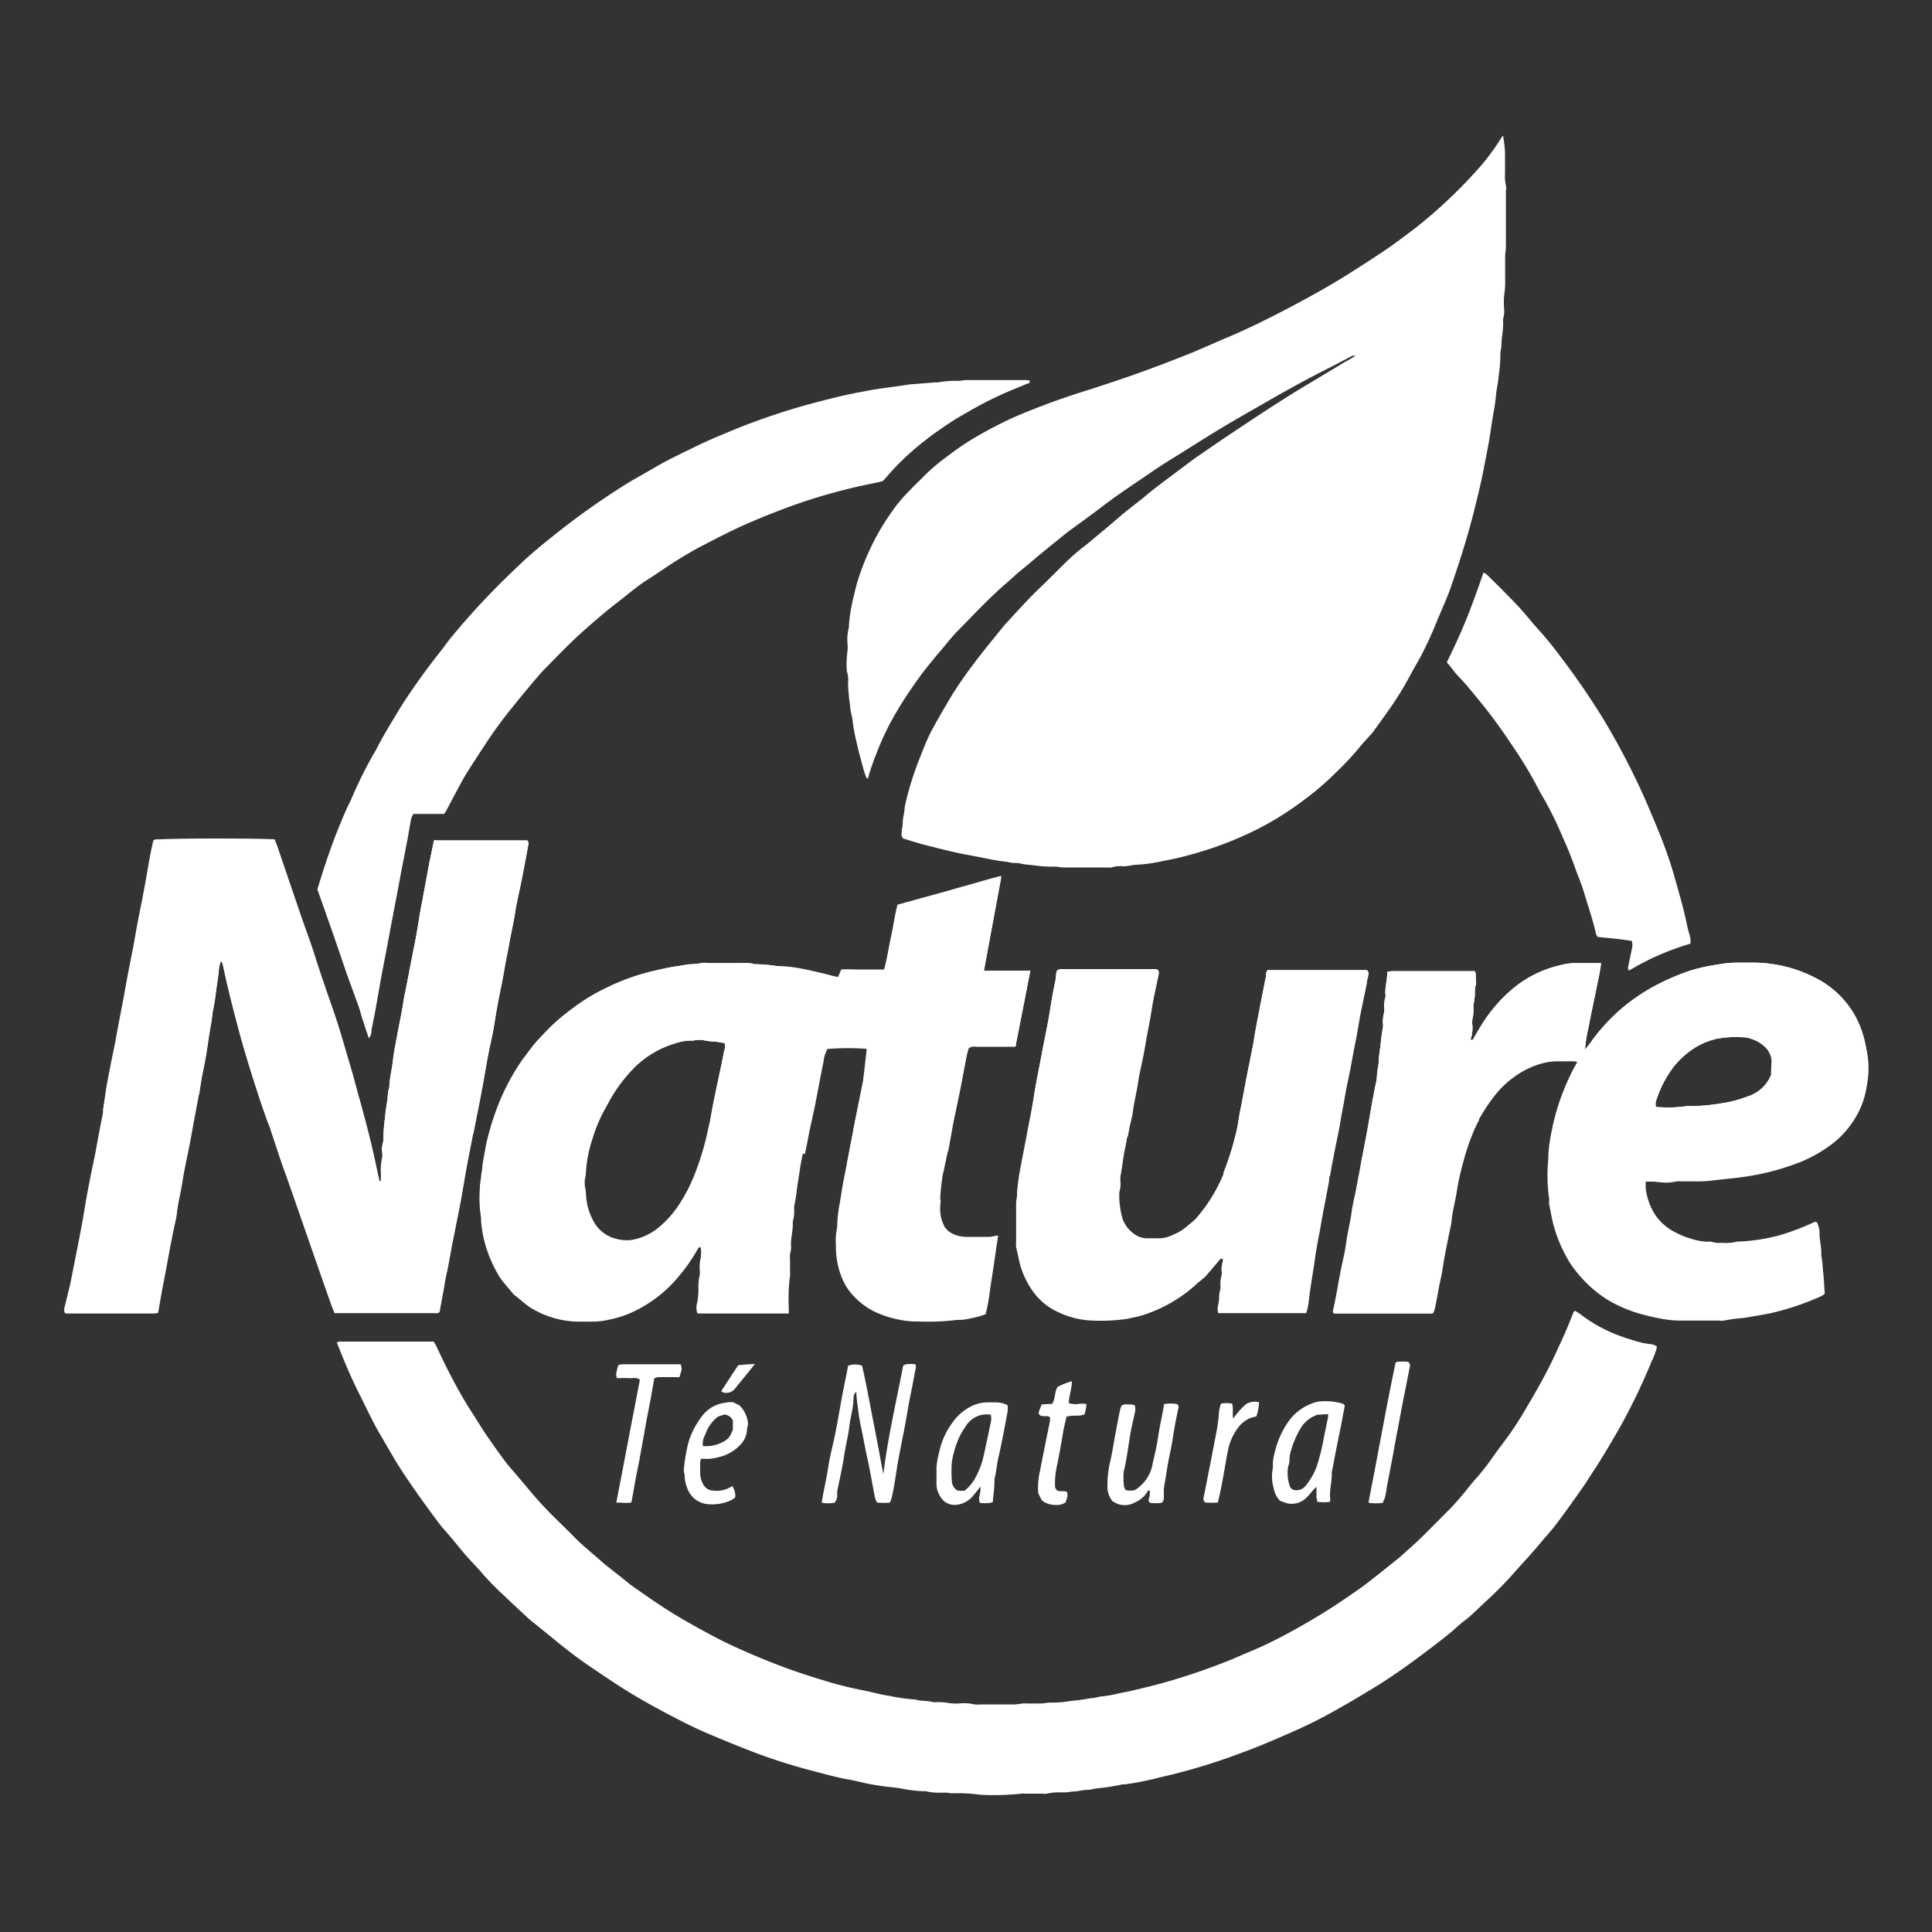
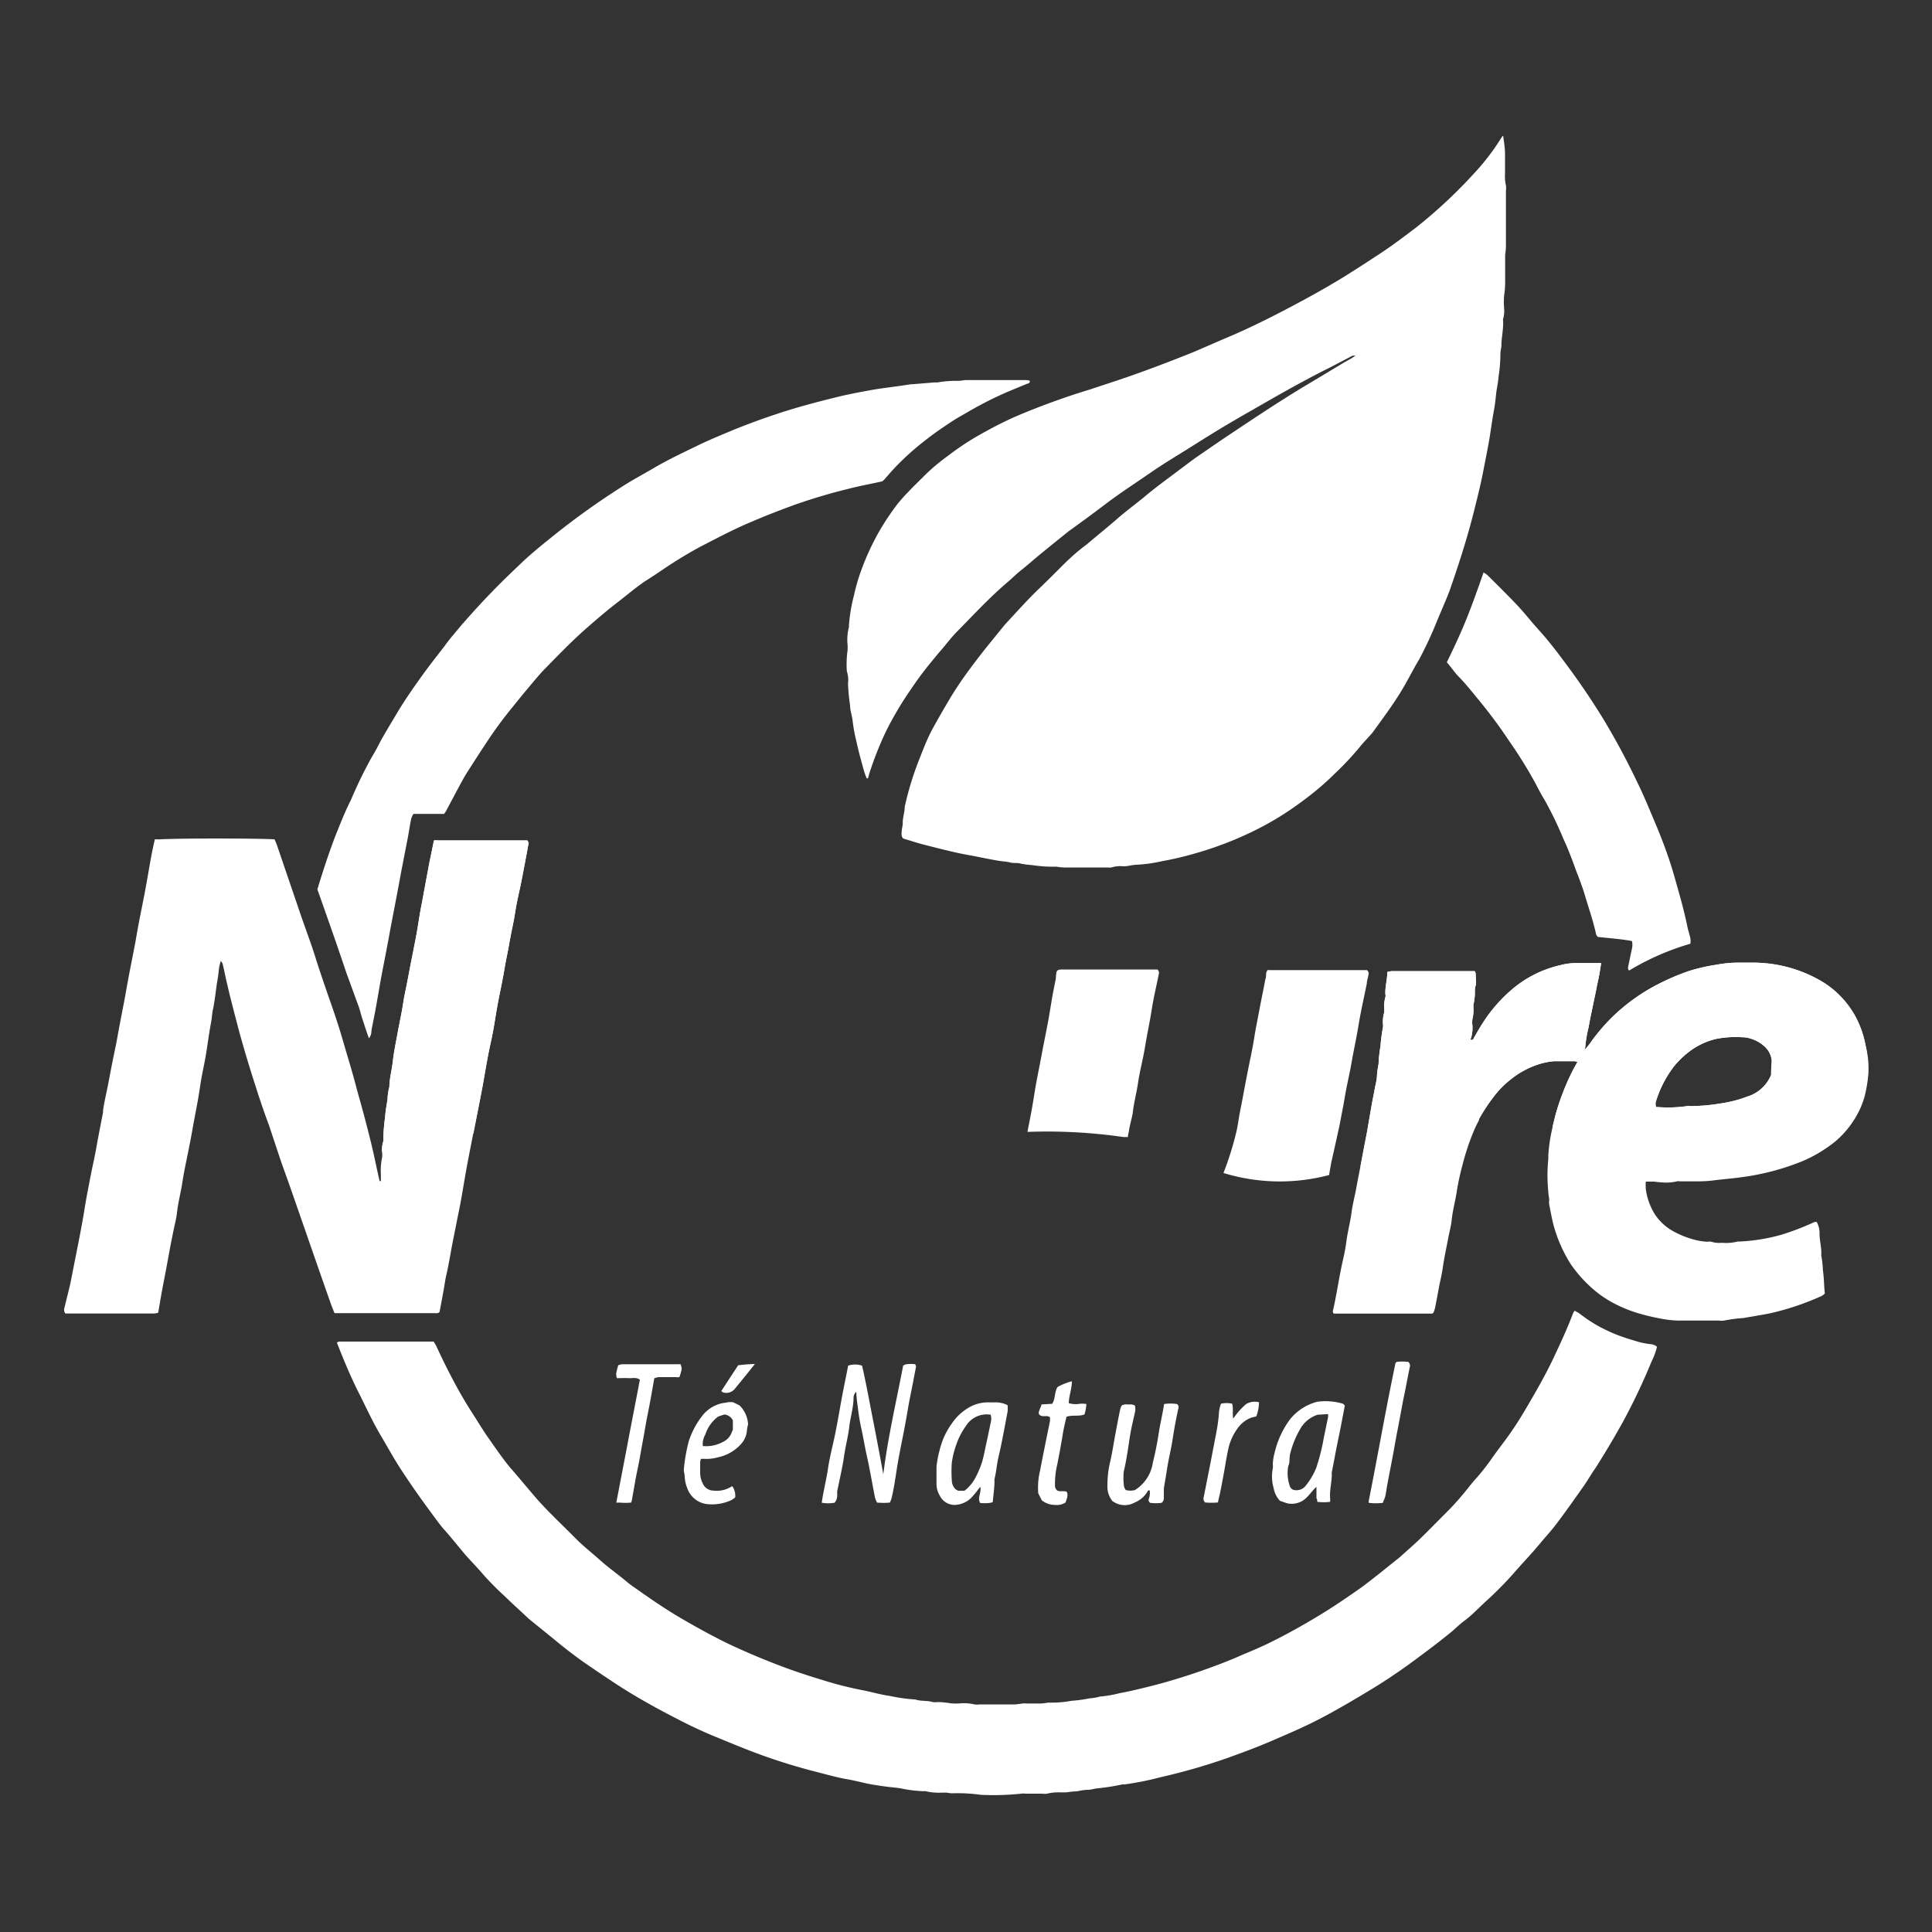
<svg xmlns="http://www.w3.org/2000/svg" id="Capa_1" data-name="Capa 1" viewBox="0 0 150 150">
  <rect x="0" y="0" width="150" height="150" fill="#333333" stroke="none" />
  <defs>
    <style>.cls-1{fill:#fff;}</style>
  </defs>
  <title>LOGO CLIENTES - NORMAL</title>
  <path class="cls-1" d="M76,33.79a21.3,21.3,0,0,0-2.4,1.6,15.49,15.49,0,0,0-1.81,1.52c-.43.44-.88.86-1.29,1.3a12.4,12.4,0,0,0-.88,1,20.51,20.51,0,0,0-1.28,1.91,19.59,19.59,0,0,0-1.47,3.15,14.51,14.51,0,0,0-.56,1.92,12.87,12.87,0,0,0-.4,2.38.37.37,0,0,1,0,.11A3.92,3.92,0,0,0,65.8,50a3.08,3.08,0,0,1,0,.53,7.69,7.69,0,0,0-.05,1.59,2.16,2.16,0,0,1,.09.94A14.92,14.92,0,0,0,66,54.77c0,.41.16.81.2,1.21a12.5,12.5,0,0,0,.3,1.62c.16.75.37,1.49.57,2.22a6.32,6.32,0,0,0,.22.61l.1,0c.06-.23.12-.45.2-.67.26-.79.56-1.55.89-2.31a20.77,20.77,0,0,1,1.11-2.15c.44-.77.93-1.5,1.44-2.23s.91-1.24,1.4-1.83c.23-.29.47-.57.72-.86.39-.46.76-.95,1.19-1.38,1.26-1.28,2.48-2.6,3.85-3.77.39-.33.75-.7,1.14-1s1-.85,1.5-1.25l.68-.56c.49-.39,1-.81,1.47-1.18,1-.72,1.94-1.41,2.9-2.14s2.25-1.58,3.39-2.36c.9-.63,1.85-1.2,2.78-1.78,1.1-.69,2.2-1.39,3.32-2.05s2.22-1.28,3.33-1.92c1.4-.8,2.82-1.58,4.26-2.31l.42-.21,1.62-.85a.68.68,0,0,1,.23,0l-.3.2-.57.32-2.63,1.58c-1,.59-1.92,1.17-2.87,1.78-1.15.74-2.3,1.51-3.44,2.27-.87.58-1.73,1.18-2.59,1.77-.37.26-.72.54-1.09.81-1,.76-2.06,1.51-3,2.32-.68.54-1.37,1.06-2,1.61s-1.6,1.34-2.38,2C83.6,42.84,83,43.4,82.4,44s-1.23,1.23-1.86,1.83c-.86.84-1.66,1.74-2.48,2.62l-.08.09-1.45,1.79c-.46.58-.92,1.18-1.36,1.78s-1,1.42-1.44,2.16-.87,1.49-1.29,2.25-.7,1.5-1,2.26a24.05,24.05,0,0,0-1.2,3.87c0,.44-.17.85-.15,1.29a3.65,3.65,0,0,1-.07.46c0,.23-.1.47.1.7.56.17,1.14.36,1.73.51,1.08.27,2.16.56,3.26.76.79.14,1.58.32,2.37.45.31.06.63.06.93.14s.59,0,.87.1a8.81,8.81,0,0,0,.88.11,10.72,10.72,0,0,0,1.7.12,1.16,1.16,0,0,1,.18,0,4.6,4.6,0,0,0,.52.06H86a.93.93,0,0,0,.29,0,2.32,2.32,0,0,1,.94-.09c.34,0,.66-.11,1-.12a11.52,11.52,0,0,0,2-.28,25,25,0,0,0,2.69-.64,27.1,27.1,0,0,0,4.29-1.64,23.22,23.22,0,0,0,3.88-2.36A22.17,22.17,0,0,0,103.7,60a23.3,23.3,0,0,0,1.87-2c.31-.39.66-.73,1-1.13.72-1,1.42-1.93,2.06-2.95s1-1.8,1.55-2.72a29,29,0,0,0,1.37-2.94c.33-.8.69-1.59,1-2.41.7-2,1.34-4,1.85-6,.27-1.09.55-2.17.76-3.27s.38-1.88.53-2.84c.1-.67.2-1.35.32-2,.07-.39.11-.78.15-1.17s.16-.89.19-1.34a12,12,0,0,0,.14-1.58,1.13,1.13,0,0,1,0-.18c0-.21.07-.43.08-.64,0-.65.17-1.29.13-1.94a.23.23,0,0,1,0-.12,2.29,2.29,0,0,0,.08-.82,5.65,5.65,0,0,1,0-1,7.26,7.26,0,0,0,.08-1.23c0-.51,0-1,0-1.54,0-.14,0-.28,0-.41a5.9,5.9,0,0,0,.06-.59c0-1.46,0-2.92,0-4.38a1.38,1.38,0,0,0,0-.41,3,3,0,0,1-.07-.89c0-.51,0-1,0-1.54s-.09-.93-.14-1.4l0,0s-.08,0-.09.06c-.27.4-.51.8-.8,1.18a17.15,17.15,0,0,1-1.27,1.55A38.68,38.68,0,0,1,110,17.62c-.91.69-1.81,1.38-2.75,2s-2,1.31-3,1.93c-1.41.86-2.86,1.66-4.33,2.43S97,25.47,95.48,26.12c-1,.42-2,.87-2.93,1.26-1.37.55-2.75,1.08-4.14,1.58s-2.53.86-3.79,1.28a57,57,0,0,0-5.82,2.12C77.84,32.79,76.92,33.27,76,33.79Z" />
  <path class="cls-1" d="M127.24,104.19c-.57-.17-1.13-.33-1.68-.55a11.51,11.51,0,0,1-2.92-1.65c-.11-.08-.24-.14-.38-.23a1.23,1.23,0,0,0-.13.2c-.41,1.11-.91,2.18-1.41,3.25-.68,1.47-1.49,2.87-2.31,4.26q-.52.89-1.11,1.74c-.47.68-1,1.34-1.46,2a17,17,0,0,1-1.16,1.49c-.24.26-.47.54-.69.82-.44.55-.9,1.09-1.39,1.6l-1.17,1.18c-.42.42-.83.84-1.26,1.25s-.9.82-1.36,1.23l-.13.12-1.61,1.29c-.59.46-1.17.93-1.79,1.35-.92.64-1.85,1.27-2.81,1.85-1.23.75-2.48,1.45-3.77,2.09-.74.37-1.5.69-2.25,1-1.06.48-2.15.88-3.25,1.27-1.28.44-2.57.84-3.89,1.17-.78.19-1.56.39-2.35.53a9.26,9.26,0,0,1-1.56.27,3.71,3.71,0,0,1-.81.14,11,11,0,0,1-1.4.19,8.13,8.13,0,0,1-1.64.14c-.06,0-.11,0-.17,0a4,4,0,0,1-.59.07c-.33,0-.67,0-1,0a2.73,2.73,0,0,0-.41,0,5.93,5.93,0,0,1-.59.07H76.07a1.38,1.38,0,0,1-.41,0,3.77,3.77,0,0,0-1-.09,4.39,4.39,0,0,1-.89,0,5.52,5.52,0,0,0-1-.09,1.31,1.31,0,0,1-.35,0c-.44-.14-.91-.05-1.34-.2a13.29,13.29,0,0,1-2-.28c-.68-.09-1.34-.29-2-.42a29.17,29.17,0,0,1-3.31-.84c-1.16-.35-2.32-.74-3.46-1.18s-2.33-.94-3.47-1.47-2.53-1.29-3.76-2-2.37-1.48-3.51-2.29c-.3-.21-.62-.42-.9-.66-.68-.57-1.41-1.08-2.07-1.67s-1.33-1.11-1.94-1.73c-1.09-1.11-2.25-2.16-3.25-3.35-.58-.68-1.14-1.36-1.7-2s-1.24-1.63-1.82-2.46c-.43-.61-.81-1.26-1.22-1.89-.65-1-1.24-2.06-1.79-3.13-.35-.68-.68-1.37-1-2.06-.06-.12-.14-.24-.21-.36l-.31,0H26.43c-.09,0-.2,0-.27.09.52,1.33,1.07,2.66,1.72,3.94.56,1.11,1.07,2.24,1.71,3.31.45.76.88,1.54,1.35,2.29.85,1.33,1.76,2.61,2.7,3.88.27.36.53.73.83,1.07.51.57,1,1.18,1.48,1.76s1.07,1.15,1.58,1.76a23.11,23.11,0,0,0,1.71,1.72c.59.58,1.21,1.13,1.81,1.7l0,0L43,127.26c.89.74,1.81,1.45,2.77,2.1s2.08,1.42,3.15,2.07,2.39,1.38,3.61,2a34.74,34.74,0,0,0,3.16,1.47c1.09.45,2.18.9,3.29,1.31a45.75,45.75,0,0,0,4.45,1.37c.78.2,1.55.42,2.34.56.48.08,1,.21,1.44.31s1,.18,1.5.25.82.08,1.23.15a10.34,10.34,0,0,0,1.75.22.55.55,0,0,1,.18,0,4.59,4.59,0,0,0,1.28.11l.35,0a2.87,2.87,0,0,0,.41.05,12.89,12.89,0,0,1,2.24.12,20.47,20.47,0,0,0,3.13-.09,1.36,1.36,0,0,1,.35,0h1.3a1.08,1.08,0,0,0,.36,0,3.71,3.71,0,0,1,1-.1l.47,0,.58-.07a2.34,2.34,0,0,0,.47-.05,3.61,3.61,0,0,1,.64-.08c.24,0,.47-.08.7-.11a16.47,16.47,0,0,0,2-.31l.17,0a22.4,22.4,0,0,0,2.71-.54,47.54,47.54,0,0,0,5.21-1.49c1.18-.42,2.36-.86,3.52-1.36s2.34-1,3.49-1.59c.77-.39,1.53-.82,2.28-1.25s1.59-.94,2.38-1.42c1.1-.69,2.17-1.43,3.21-2.21.88-.65,1.76-1.32,2.59-2,.31-.27.61-.56.94-.81.65-.48,1.2-1.08,1.8-1.62a27.26,27.26,0,0,0,2.19-2.24c.66-.75,1.36-1.48,2-2.26.43-.51.88-1,1.28-1.54.69-.92,1.35-1.85,2-2.78.33-.46.63-1,.94-1.43Q125,112.2,126,110.4a48,48,0,0,0,2.23-4.7,5.4,5.4,0,0,0,.42-1.14.87.87,0,0,0-.5-.2A6.23,6.23,0,0,1,127.24,104.19Z" />
  <path class="cls-1" d="M27.87,78.21c.09.28.16.57.25.85.17.51.32,1,.52,1.55a.8.8,0,0,0,.19-.46,3.81,3.81,0,0,1,.07-.47c.09-.46.19-.92.27-1.38.14-.77.27-1.55.41-2.32s.29-1.5.43-2.25c.1-.52.19-1,.29-1.56l.54-2.83c.1-.52.19-1,.29-1.56L31.67,65c.09-.48.16-1,.26-1.45a1.69,1.69,0,0,1,.17-.36c.81,0,1.6,0,2.38,0,.06-.09.11-.15.15-.22l1-1.88c.2-.36.39-.73.61-1.08.5-.78,1-1.56,1.51-2.33a32.14,32.14,0,0,1,2.1-2.85c.37-.46.74-.92,1.12-1.37s.88-1.07,1.36-1.56c1.05-1.07,2.09-2.15,3.22-3.14.79-.69,1.58-1.37,2.4-2S49.49,45.5,50.28,45s1.34-.9,2-1.32,1.51-.93,2.3-1.34c1.22-.63,2.44-1.27,3.72-1.81,1.1-.47,2.22-.91,3.35-1.32a43.77,43.77,0,0,1,4.23-1.26c.84-.22,1.69-.37,2.62-.58a1,1,0,0,0,.19-.18c.25-.28.49-.56.75-.84a20.64,20.64,0,0,1,2.46-2.21c.6-.48,1.24-.91,1.87-1.33s1-.6,1.47-.88a28.58,28.58,0,0,1,3.23-1.61l1.31-.54c.08,0,.2-.06.17-.22a1.08,1.08,0,0,0-.27-.05H75.33c-.12,0-.24,0-.35,0s-.35.05-.53.06a8.34,8.34,0,0,0-1.65.12,1.69,1.69,0,0,1-.23,0l-1.71.14-.11,0L69.58,30c-.62.09-1.24.16-1.86.27-.79.14-1.58.29-2.37.47-1.62.39-3.24.81-4.83,1.33-1.31.43-2.6.9-3.87,1.43-.86.36-1.71.71-2.54,1.12-1.14.55-2.28,1.09-3.37,1.73-.83.49-1.69.94-2.5,1.47a58.73,58.73,0,0,0-5.18,3.7c-1,.8-2,1.61-2.87,2.47A59.3,59.3,0,0,0,36,48.34l-.08.08c-.47.58-1,1.16-1.41,1.75-.59.76-1.19,1.52-1.75,2.3s-1.32,1.86-1.91,2.85c-.37.63-.75,1.24-1.11,1.88-.28.47-.51,1-.8,1.45a33.37,33.37,0,0,0-1.69,3.45C26.79,63,26.4,64,26,65c-.5,1.32-.94,2.67-1.36,4.05.39,1.09.78,2.21,1.17,3.32s.73,2.12,1.09,3.18Z" />
  <path class="cls-1" d="M131.19,72.64c-.06-.23-.13-.45-.18-.68-.26-1.31-.64-2.59-1-3.87s-.83-2.58-1.35-3.83c-.42-1-.83-2-1.29-3-.58-1.23-1.19-2.45-1.85-3.64-.5-.89-1-1.77-1.57-2.64-.81-1.28-1.68-2.52-2.59-3.73-.4-.54-.81-1.07-1.23-1.58s-.73-.83-1.09-1.25-.83-1-1.28-1.47c-.75-.79-1.52-1.55-2.29-2.31a1.62,1.62,0,0,0-.29-.19c-.42,1.21-.83,2.37-1.29,3.52s-1,2.31-1.56,3.45c.28.32.52.66.81,1,.64.64,1.2,1.36,1.78,2.06a38.16,38.16,0,0,1,2.27,3.08c.7,1,1.39,2.1,2,3.22.24.45.47.91.74,1.34a29.11,29.11,0,0,1,1.45,3c.38.82.7,1.67,1,2.51.23.59.46,1.18.64,1.78.31,1.05.68,2.09.91,3.17,0,0,.06.09.11.16.88.1,1.78.16,2.66.32a1.25,1.25,0,0,1,0,.61c-.1.47-.21,1-.3,1.43,0,.09,0,.2.09.25a20,20,0,0,1,4.75-2.08A1.37,1.37,0,0,0,131.19,72.64Z" />
  <path class="cls-1" d="M68.58,114.46c.35-2.84,1-5.61,1.54-8.43a.74.74,0,0,1,.24-.11,2.81,2.81,0,0,1,.71,0c0,.08.06.13.05.18-.07.39-.15.77-.22,1.16-.14.75-.31,1.49-.43,2.25-.08.5-.18,1-.27,1.5-.15.77-.31,1.54-.45,2.31-.1.56-.18,1.12-.27,1.68s-.16.89-.26,1.33a2.26,2.26,0,0,1-.13.33,5.36,5.36,0,0,1-1,0,2.56,2.56,0,0,1-.16-.4c-.21-1.07-.39-2.16-.63-3.23-.15-.67-.26-1.35-.4-2a15.36,15.36,0,0,1-.3-1.8,9.6,9.6,0,0,1-.12-1.17.64.64,0,0,0-.21.43c0,.77-.24,1.51-.33,2.27s-.3,1.54-.41,2.32-.35,1.81-.53,2.71c0,.12,0,.24,0,.35a.88.88,0,0,1-.2.53,2.73,2.73,0,0,1-1,0c.13-.92.36-1.79.49-2.68s.37-1.76.55-2.65.33-1.77.49-2.66.35-1.76.52-2.65a1.67,1.67,0,0,1,1.08,0c.33,1.42.58,2.84.86,4.26S68.32,113.05,68.58,114.46Z" />
  <path class="cls-1" d="M99.37,116.52a2,2,0,0,1-.49-1,3.26,3.26,0,0,1-.06-1.52,1,1,0,0,0,0-.29,3.59,3.59,0,0,1,.13-.87,7,7,0,0,1,1.22-2.66,4,4,0,0,1,2.11-1.35,4.74,4.74,0,0,1,2,.16s.08.08.13.14l-.27,1.43c-.14.71-.29,1.42-.43,2.13-.1.54-.2,1.08-.31,1.61a1.13,1.13,0,0,0,0,.18c0,.61-.18,1.21-.13,1.82a1.69,1.69,0,0,1,0,.3,3.65,3.65,0,0,1-1,0c0-.1,0-.19-.06-.28v-.88c-.09.09-.15.13-.19.18-.21.23-.4.49-.63.7a1.62,1.62,0,0,1-1.48.39Zm2.93-6.68a2.39,2.39,0,0,0-1.29,1,7.29,7.29,0,0,0-.85,2.06c-.07.31,0,.64-.14.93a3,3,0,0,0,.09,1.45.51.51,0,0,0,.28.38.9.9,0,0,0,1-.33,5.47,5.47,0,0,0,.8-1.36,15.72,15.72,0,0,0,.59-2.34l.33-1.6a1.06,1.06,0,0,0,0-.24Z" />
  <path class="cls-1" d="M78.23,109.1a2.62,2.62,0,0,1,0,.49c-.22,1.17-.43,2.35-.7,3.51-.14.57-.17,1.16-.32,1.74,0,0,0,.11,0,.17,0,.53-.09,1.06-.13,1.61a1,1,0,0,1-.28.07,3.28,3.28,0,0,1-.7,0c-.24-.42.13-.82,0-1.26a8.11,8.11,0,0,1-.55.7,1.91,1.91,0,0,1-1.37.71,1.28,1.28,0,0,1-1.21-.71,1.75,1.75,0,0,1-.26-.9c0-.45,0-.91,0-1.36a8.11,8.11,0,0,1,.24-1.27,5.78,5.78,0,0,1,.95-2.08,4,4,0,0,1,1.59-1.38,3,3,0,0,1,1.14-.26c.22,0,.44,0,.65,0A2,2,0,0,1,78.23,109.1Zm-1.31.74a1.89,1.89,0,0,0-1.93.88,5.46,5.46,0,0,0-.75,1.46,7.12,7.12,0,0,0-.34,1.36,9.62,9.62,0,0,0,0,1.42.94.94,0,0,0,.31.68l.18.1.49,0a3.07,3.07,0,0,0,.79-.9,7.54,7.54,0,0,0,.58-1.34c.12-.41.2-.84.29-1.26q.22-1,.42-2A1.57,1.57,0,0,0,76.92,109.84Z" />
  <path class="cls-1" d="M87.41,115.69a1.5,1.5,0,0,0,.7,0,3,3,0,0,0,1.39-2.1c.18-.74.34-1.49.45-2.24s.31-1.54.43-2.34a3.19,3.19,0,0,1,1,0,.28.28,0,0,1,.11.33c-.19.84-.34,1.69-.47,2.54-.07.45-.17.88-.26,1.33s-.14.77-.2,1.15-.14.82-.2,1.22c0,.24,0,.47,0,.71a.44.44,0,0,1-.18.39,3.23,3.23,0,0,1-.88,0,.27.27,0,0,1-.1-.33,1.27,1.27,0,0,0,.06-.64c-.1,0-.13,0-.17.1a2.09,2.09,0,0,1-1,.85,1.57,1.57,0,0,1-1.53,0l-.19-.11a1.82,1.82,0,0,1-.39-1.22,7.84,7.84,0,0,1,.22-1.87c.16-.69.26-1.39.39-2.08s.25-1.35.39-2a2,2,0,0,1,.11-.26.82.82,0,0,1,.53-.07.79.79,0,0,1,.49.07,1.06,1.06,0,0,1,0,.56c-.1.46-.21.91-.3,1.37s-.18,1.13-.27,1.69-.17,1-.29,1.5a4.76,4.76,0,0,0,0,1A.71.71,0,0,0,87.41,115.69Z" />
  <path class="cls-1" d="M56.9,108.86l.51.25a2.22,2.22,0,0,1,.67,1.47,3.56,3.56,0,0,0-.09.49,1.75,1.75,0,0,1-.47,1.06,3.27,3.27,0,0,1-1.72,1,3.37,3.37,0,0,1-1,.14,2.69,2.69,0,0,0-.38,0,1.31,1.31,0,0,0-.06.27c0,.28,0,.56,0,.83a1.86,1.86,0,0,0,.2.8.91.91,0,0,0,.83.56,2.16,2.16,0,0,0,1.46-.35,1.28,1.28,0,0,1,.23.88,2.93,2.93,0,0,1-.26.19,3.53,3.53,0,0,1-1.78.34,1.86,1.86,0,0,1-1.69-1.27,2.65,2.65,0,0,1-.19-.92,2.33,2.33,0,0,0-.06-.35.85.85,0,0,1,0-.23,13,13,0,0,1,.38-2.14,6.51,6.51,0,0,1,1-1.9,2.67,2.67,0,0,1,1.45-1,2.43,2.43,0,0,1,.47-.08C56.48,108.85,56.7,108.86,56.9,108.86Zm-2.33,3.41a2.72,2.72,0,0,0,1.56-.32,1.28,1.28,0,0,0,.69-.77l.08-.18v-.72a.83.83,0,0,0-.66-.46l-.48.16a2.82,2.82,0,0,0-1,1.4A1.44,1.44,0,0,0,54.57,112.27Z" />
  <path class="cls-1" d="M49,116.66a4.44,4.44,0,0,1-.89,0,1.66,1.66,0,0,1-.26,0c.31-1.62.62-3.21.92-4.8s.61-3.15.91-4.74c-.28-.21-.58-.1-.87-.12s-.59,0-.91,0a1,1,0,0,1-.06-.35A5.44,5.44,0,0,1,48,106a1.28,1.28,0,0,1,.29-.08h4.44a.35.35,0,0,1,.11,0c.12.35.12.35-.09,1a1.55,1.55,0,0,1-.32,0H51.15a1.29,1.29,0,0,0-.35.09c-.1.56-.19,1.09-.29,1.63s-.19,1-.28,1.45-.2,1.15-.31,1.73-.17.93-.25,1.39-.23,1.11-.33,1.67-.17,1-.27,1.51A.85.85,0,0,1,49,116.66Z" />
  <path class="cls-1" d="M82.8,110c-.09.41-.2.83-.27,1.25-.13.81-.28,1.62-.44,2.43a6.45,6.45,0,0,0-.18,1.64.48.48,0,0,0,.17.4c.2.12.47,0,.74.1.14.28,0,.55-.09.83a1.25,1.25,0,0,1-.84.19,1.65,1.65,0,0,1-1-.35l-.28-.55a5.67,5.67,0,0,1,.15-1.81c.13-.71.28-1.42.42-2.13.11-.56.23-1.11.34-1.67a2.8,2.8,0,0,0,0-.29c-.22-.19-.51,0-.77-.16s.06-.54.11-.84l.83-.05c.26-.38.16-.86.41-1.3a5,5,0,0,1,1.12-.45c0,.6-.23,1.13-.24,1.7a1.93,1.93,0,0,0,.71.07,1.88,1.88,0,0,1,.66,0,3.54,3.54,0,0,1-.15.8C83.77,110,83.28,109.83,82.8,110Z" />
  <path class="cls-1" d="M107.37,116.68a4.37,4.37,0,0,1-1.1,0,.68.68,0,0,1,0-.15c.71-3.57,1.33-7.16,2.08-10.72,0,0,0,0,.08-.07a3.48,3.48,0,0,1,.91,0,.38.38,0,0,1,.11.42c-.08.42-.17.84-.25,1.27s-.22,1.07-.32,1.61c-.15.79-.29,1.58-.45,2.37l-.27,1.5c-.14.75-.29,1.5-.43,2.25-.06.31-.1.62-.16.93S107.43,116.44,107.37,116.68Z" />
  <path class="cls-1" d="M94.56,116.65a5.24,5.24,0,0,1-1,0,.41.41,0,0,1-.1-.43c.08-.42.17-.84.25-1.27l.33-1.67c.14-.75.29-1.49.43-2.25.07-.4.13-.81.16-1.22a2.56,2.56,0,0,1,.17-.83,2.07,2.07,0,0,1,.86,0c.12.37,0,.75.09,1.16a5.66,5.66,0,0,1,1-1.13,1.34,1.34,0,0,1,1-.14,3.34,3.34,0,0,1-.21,1.1l-.37.09a2.28,2.28,0,0,0-1.1.86,4.19,4.19,0,0,0-.71,1.6c-.15.69-.25,1.39-.38,2.08-.09.48-.19,1-.28,1.44C94.64,116.25,94.61,116.42,94.56,116.65Z" />
  <path class="cls-1" d="M58.61,105.9l-.59.74-.93,1.14a.86.86,0,0,1-.94.33A.5.5,0,0,1,56,108l1.31-2A12.65,12.65,0,0,1,58.61,105.9Z" />
-   <path class="cls-1" d="M80,75.36l-.41,0H76.8a3.15,3.15,0,0,1-.41,0c.45-2.4.89-4.76,1.35-7.23-.72.18-1.37.37-2,.55s-1.36.38-2,.57l-2,.55-2.06.57c-.21.83-.32,1.66-.5,2.48s-.3,1.7-.54,2.55h-2.2a10.66,10.66,0,0,0-1.13,0l-.24.58a4,4,0,0,1-.4-.08q-.6-.16-1.2-.3c-.66-.15-1.3-.3-2-.39A11.19,11.19,0,0,0,60.28,75a12,12,0,0,0-1.58-.14h-.12a2.47,2.47,0,0,0-.94-.09c-.91,0-1.81,0-2.72,0a1.45,1.45,0,0,0-.47,0,5.07,5.07,0,0,1-.76.09c-.28,0-.55.07-.82.11s-.81.12-1.22.21-.76.17-1.14.26a17,17,0,0,0-3.33,1.21,15,15,0,0,0-2.77,1.68,15.58,15.58,0,0,0-1.76,1.49c-.33.34-.65.68-.95,1s-.78,1-1.13,1.45a17.37,17.37,0,0,0-2.23,4.48c-.09.26-.18.53-.26.8-.15.52-.29,1-.39,1.58s-.18.92-.24,1.39c0,.27-.08.54-.1.82s-.1.58-.09.87a9.81,9.81,0,0,0,.09,2.36c0,.07,0,.16,0,.24A11.54,11.54,0,0,0,37.52,96a10.1,10.1,0,0,0,1.25,3.11c.32.5.74.91,1.09,1.38.44.31.81.69,1.27,1a7.25,7.25,0,0,0,3.67,1.12c.36,0,.71,0,1.07,0a5.94,5.94,0,0,0,1.46-.16,8,8,0,0,0,2.11-.74,10.19,10.19,0,0,0,2.49-1.78,9,9,0,0,0,.83-.91,12.94,12.94,0,0,0,1.44-2.09s.08-.08.12-.11.09.06.09.08a2.8,2.8,0,0,1,0,.71,3.7,3.7,0,0,0-.09.94,1.86,1.86,0,0,1,0,.47,4.13,4.13,0,0,0-.09,1.11,7.61,7.61,0,0,1-.08.94,1.36,1.36,0,0,0,0,.91l.19,0H61a1.48,1.48,0,0,0,.24,0c0-.17,0-.32,0-.48a13.62,13.62,0,0,1,.1-2.47,1.5,1.5,0,0,0,0-.3c0-.3,0-.59,0-.89a1.83,1.83,0,0,1,0-.47,2.16,2.16,0,0,0,.07-.76c0-.59.18-1.17.14-1.76a2.7,2.7,0,0,0,.11-.94l0-.23c.07-.39.15-.77.19-1.16s.15-1,.23-1.57.17-1,.26-1.42.18-.86.26-1.29c.17-.89.38-1.76.56-2.65.21-1.07.4-2.16.63-3.23a2.44,2.44,0,0,1,.31-1,20.78,20.78,0,0,1,3.18,0,.83.83,0,0,1,0,.2L67,84l-.57,2.82c-.14.69-.26,1.39-.4,2.08-.09.48-.19,1-.28,1.45l-.27,1.37c-.1.54-.18,1.09-.27,1.63A11.45,11.45,0,0,0,65,95.1a.55.55,0,0,1,0,.18,4.7,4.7,0,0,0-.1,1.4,6.38,6.38,0,0,0,.49,2.59,4.43,4.43,0,0,0,1,1.47,5.63,5.63,0,0,0,1.32,1,7.74,7.74,0,0,0,2.11.72,6.51,6.51,0,0,0,1.46.14,18.16,18.16,0,0,0,3-.12,4.16,4.16,0,0,0,1.11-.13,5.88,5.88,0,0,0,1.14-.32,16,16,0,0,0,.35-2c.11-.7.22-1.39.32-2.09s.19-1.34.3-2c-.09,0-.15,0-.2,0a1.74,1.74,0,0,1-.64.09H75a2.46,2.46,0,0,1-1.13-.29,1.56,1.56,0,0,1-.52-.47A3,3,0,0,1,73,93.62c0-.17.06-.35,0-.53a11.18,11.18,0,0,1,.15-1.52c0-.27.1-.54.15-.81.09-.45.19-.9.29-1.36,0,0,0-.05,0-.08.14-.69.26-1.39.4-2.08.18-.88.37-1.76.55-2.65s.33-1.77.51-2.65a5.94,5.94,0,0,1,.16-.58.83.83,0,0,1,.56-.1h2.6c.14,0,.27,0,.4,0s.09-.17.11-.24C79.27,79.12,79.63,77.26,80,75.36ZM55,87.56A21.57,21.57,0,0,1,54,91a12.82,12.82,0,0,1-1.35,2.63,8,8,0,0,1-1.36,1.54,4.54,4.54,0,0,1-2.25,1.1,3.2,3.2,0,0,1-1.34-.13,2.67,2.67,0,0,1-1.61-1.31,4.67,4.67,0,0,1-.59-2.07,4.78,4.78,0,0,0-.06-.53,1.89,1.89,0,0,1,0-.82,1.33,1.33,0,0,0,.05-.34A10,10,0,0,1,46,88.42a11.92,11.92,0,0,1,1-2.37c.1-.2.21-.4.32-.6a11.83,11.83,0,0,1,1-1.51,12.43,12.43,0,0,1,1-1.13A7.58,7.58,0,0,1,52.44,81a4,4,0,0,1,1.09-.21l.29,0a2.13,2.13,0,0,1,.94,0,3.62,3.62,0,0,0,.46.06,5.21,5.21,0,0,1,1.05.15,1,1,0,0,1-.05.59c-.21,1.14-.47,2.27-.7,3.4-.14.65-.26,1.31-.38,2C55.1,87.1,55.06,87.33,55,87.56Z" />
  <path class="cls-1" d="M37.88,82c.12-.68.29-1.34.41-2s.25-1.55.4-2.32.34-1.65.48-2.48c.1-.64.25-1.27.36-1.91.14-.83.34-1.65.47-2.49s.29-1.46.44-2.19c.2-1,.39-2,.58-3.06a.29.29,0,0,0-.09-.31l-.25,0H34.05a2.58,2.58,0,0,0-.36,0c-.12.6-.24,1.18-.36,1.75l-.45,2.43c-.08.47-.18.93-.26,1.39s-.18,1.13-.28,1.69c-.14.75-.29,1.5-.44,2.25-.11.56-.21,1.11-.32,1.67s-.19.89-.26,1.33c-.12.84-.31,1.66-.46,2.49s-.28,1.42-.36,2.14-.26,1.31-.27,2a3.75,3.75,0,0,0-.14.94c-.07.46-.16.92-.19,1.39a14.9,14.9,0,0,0-.14,1.77.41.41,0,0,1,0,.11,2.31,2.31,0,0,0-.1.82v0a1.6,1.6,0,0,1,0,.49,4.64,4.64,0,0,0-.09,1.23c0,.16,0,.32,0,.48s-.07.06-.11.09,0,0,0-.06c-.17-.73-.32-1.46-.48-2.19-.07-.28-.13-.56-.2-.84-.31-1.26-.64-2.51-1-3.76-.23-.88-.47-1.75-.73-2.61s-.53-1.85-.83-2.77c-.24-.75-.5-1.49-.76-2.23-.34-1-.69-2-1-3s-.78-2.23-1.16-3.35l-1.81-5.31c-.05-.14-.12-.28-.17-.41-.57-.07-6.88-.11-9,0a1.92,1.92,0,0,0-.3,0c-.1.45-.2.89-.28,1.33-.14.76-.26,1.51-.4,2.26-.18,1-.37,1.89-.55,2.83-.1.52-.18,1-.28,1.57-.18.94-.37,1.88-.55,2.83l-.27,1.5c-.19,1-.39,2-.57,3-.09.54-.21,1.07-.32,1.61s-.25,1.27-.37,1.91S8.1,85.51,8,86.22l0,.15c-.2,1-.39,2-.56,2.95-.1.54-.22,1.07-.33,1.61s-.25,1.27-.37,1.91-.25,1.54-.4,2.31c-.18,1-.37,1.93-.56,2.89l-.33,1.67L5,101.55a.44.44,0,0,0,.08.43h.56c1.83,0,3.67,0,5.51,0,.27,0,.55,0,.83,0a1.33,1.33,0,0,0,.3-.06c.06-.35.12-.66.17-1,.09-.5.18-1,.28-1.5.15-.77.29-1.54.43-2.31.1-.54.21-1.08.32-1.62s.21-.88.26-1.32c.08-.78.29-1.54.41-2.32.09-.58.2-1.16.32-1.73.15-.75.31-1.5.44-2.25s.25-1.35.37-2c.06-.3.11-.6.16-.91.08-.49.15-1,.24-1.47s.22-1.08.31-1.62c.14-.83.24-1.67.4-2.5.06-.31.07-.62.13-.93.15-.69.22-1.39.32-2.09A11.7,11.7,0,0,0,17,75.2a3.73,3.73,0,0,1,.15-.6c.07.12.13.18.14.25.13.54.23,1.08.36,1.61.25,1.09.54,2.17.82,3.25.43,1.62.92,3.22,1.43,4.8.32,1,.64,1.94,1,2.9L21.76,90c.25.73.52,1.45.77,2.17L24.21,97c.47,1.35.94,2.71,1.42,4.06.1.3.22.59.34.89l.43,0c.61,0,1.22,0,1.83,0,1.82,0,3.64,0,5.46,0,.15,0,.32.05.44-.1l.3-1.61c.08-.43.13-.86.23-1.28.23-1,.37-2,.57-2.94.11-.53.21-1.07.32-1.61s.18-.88.26-1.33c.14-.77.26-1.54.4-2.31.18-1,.37-1.91.55-2.86v0l.33-1.67c.13-.64.25-1.27.37-1.91S37.73,82.8,37.88,82Z" />
  <path class="cls-1" d="M144.84,81.15A7.74,7.74,0,0,0,144.1,79a7.21,7.21,0,0,0-2.7-2.83,10.55,10.55,0,0,0-5.17-1.43c-.44,0-.87,0-1.31,0a9,9,0,0,0-1.64.16,13.75,13.75,0,0,0-2.18.5,17.79,17.79,0,0,0-2.34,1A14.66,14.66,0,0,0,125.14,79a15.07,15.07,0,0,0-1.64,1.93c-.12.18-.26.34-.44.56a10.2,10.2,0,0,1,.28-1.74c.09-.54.21-1.08.32-1.62s.24-1.11.34-1.67a16.91,16.91,0,0,0,.31-1.69l-.36,0h-1.54a4.94,4.94,0,0,0-1.28.17,8.77,8.77,0,0,0-3.88,2,11.68,11.68,0,0,0-2.08,2.41c-.27.41-.51.84-.76,1.27,0,.07-.07.13-.19.11s0-.11,0-.16a2.92,2.92,0,0,0,.1-.93,1.85,1.85,0,0,1,0-.53,2.85,2.85,0,0,0,.08-.76,2.11,2.11,0,0,1,0-.36,4.12,4.12,0,0,0,.11-1c0-.16,0-.31.06-.47s0-.63,0-.94a.6.6,0,0,0-.07-.18l-.52,0h-5.92a2.57,2.57,0,0,0-.35.06c0,.6-.18,1.16-.15,1.73a.43.43,0,0,1,0,.23,2.55,2.55,0,0,0-.09.82,2.11,2.11,0,0,1,0,.36,2.56,2.56,0,0,0-.1.87,1,1,0,0,1,0,.3,13.86,13.86,0,0,0-.19,1.46,10.71,10.71,0,0,0-.15,1.4,7.36,7.36,0,0,0-.12.82c0,.35-.1.7-.16,1-.09.52-.2,1-.29,1.56-.14.77-.26,1.55-.41,2.32s-.29,1.5-.43,2.25c-.11.56-.22,1.11-.32,1.67s-.29,1.27-.37,1.91-.31,1.53-.41,2.31-.29,1.46-.43,2.19c-.2,1-.35,2-.59,3.06a.25.25,0,0,0,.06.27l.06,0h7.58l.09-.07a2.22,2.22,0,0,0,.13-.39c.12-.6.23-1.2.34-1.79.09-.43.19-.85.25-1.27.12-.84.3-1.66.46-2.49.08-.42.2-.84.24-1.27.08-.78.3-1.53.41-2.31a20,20,0,0,1,.44-2,18.85,18.85,0,0,1,.79-2.41,9.72,9.72,0,0,1,.47-1,.56.56,0,0,1,0-.08A14.26,14.26,0,0,1,116,85.11a7.35,7.35,0,0,1,1.43-1.41,6.64,6.64,0,0,1,1.83-1,5.37,5.37,0,0,1,1.43-.31c.51,0,1,0,1.54,0a.93.93,0,0,1,.24.06l-.3.54a18.64,18.64,0,0,0-1.4,3.57c-.08.32-.17.65-.24,1a12.7,12.7,0,0,0-.32,2.14c0,.09,0,.19,0,.29a12.58,12.58,0,0,0,0,2.53c0,.21.06.43.07.64a1.45,1.45,0,0,0,0,.36c.11.54.2,1.08.34,1.61a11.07,11.07,0,0,0,1.32,3,10.21,10.21,0,0,0,1.42,1.66,8.66,8.66,0,0,0,2.22,1.54,10.44,10.44,0,0,0,1.93.72c.53.15,1.07.26,1.61.36a7.94,7.94,0,0,0,1.29.12c1,0,2,0,3.08,0a1,1,0,0,0,.35,0,12.63,12.63,0,0,1,1.52-.2c.65-.11,1.31-.22,2-.35a20.7,20.7,0,0,0,4.07-1.36,1.35,1.35,0,0,0,.25-.19c-.07-.63-.06-1.22-.15-1.8a7.76,7.76,0,0,0-.13-1.17c.05-.59-.15-1.17-.13-1.76a1.83,1.83,0,0,0-.22-.83l-.16,0a20.22,20.22,0,0,1-2.6,1,14.36,14.36,0,0,1-3.19.52h-.18a3.64,3.64,0,0,1-1.23.1,2.09,2.09,0,0,1-.82-.08.68.68,0,0,0-.29,0,5,5,0,0,1-1.27-.23,7,7,0,0,1-1.46-.62,4.09,4.09,0,0,1-1.34-1.24,4.91,4.91,0,0,1-.73-2,3.6,3.6,0,0,1,0-.58l.36,0c.1,0,.2,0,.3,0a5.7,5.7,0,0,0,.58.06,3.54,3.54,0,0,0,1.17-.08.65.65,0,0,1,.24,0l1.35,0a9.45,9.45,0,0,0,1.3-.08c.7-.09,1.41-.14,2.11-.24a19.07,19.07,0,0,0,4.71-1.23,10.69,10.69,0,0,0,2.63-1.58,7.37,7.37,0,0,0,1.51-1.79,6.63,6.63,0,0,0,.73-1.68,11.36,11.36,0,0,0,.29-1.73A7.26,7.26,0,0,0,144.84,81.15Zm-7.33,2.13c0,.1,0,.13,0,.17a2.9,2.9,0,0,1-1.86,1.69,9.21,9.21,0,0,1-1.87.5,15.25,15.25,0,0,1-2.52.24.93.93,0,0,0-.29,0,10.42,10.42,0,0,1-2.3.07l-.09,0a.71.71,0,0,1,0-.48A8.63,8.63,0,0,1,130,82.75a7.21,7.21,0,0,1,1.24-1.17,5.6,5.6,0,0,1,2-.92,7.89,7.89,0,0,1,2-.13,2.24,2.24,0,0,1,.81.15,2.76,2.76,0,0,1,.91.53,1.7,1.7,0,0,1,.6,1.18C137.53,82.71,137.51,83,137.51,83.28Z" />
-   <path class="cls-1" d="M104.37,85.24c.15-.93.38-1.84.54-2.77s.37-1.85.52-2.78c.18-1.12.44-2.23.66-3.34,0-.21.09-.42.12-.64a.34.34,0,0,0-.11-.39H98.6a.93.93,0,0,0-.19,0,.8.8,0,0,0-.11.25c0,.15,0,.32-.06.47-.14.75-.3,1.5-.44,2.25s-.28,1.42-.4,2.14c-.15,1-.36,1.89-.54,2.83-.11.56-.22,1.12-.32,1.67s-.19,1-.28,1.45-.15,1-.27,1.5a23.91,23.91,0,0,1-1,3.19l0,.08a12.38,12.38,0,0,1-2.17,3.49,1.29,1.29,0,0,1-.17.16l-.46.38a3.68,3.68,0,0,1-1.1.68,2.61,2.61,0,0,1-1,.28H89a1.64,1.64,0,0,1-.93-.33,2.42,2.42,0,0,1-.94-1.26,6.87,6.87,0,0,1-.23-1.86s0-.09,0-.12a2.07,2.07,0,0,0,.09-.82,2.75,2.75,0,0,1,0-.41c.14-.69.2-1.4.34-2.09.07-.32.13-.64.19-1,0-.16.06-.32.08-.48.07-.48.24-1,.3-1.43.09-.79.3-1.54.41-2.32.14-.93.39-1.84.54-2.77s.37-1.93.52-2.9.37-1.84.55-2.76a.31.31,0,0,0-.12-.35H82.48c-.13,0-.28,0-.39.09s-.09.46-.13.69c-.09.46-.19.93-.27,1.39s-.18,1.12-.28,1.68c-.14.75-.29,1.5-.44,2.25-.1.56-.21,1.12-.32,1.68s-.18.92-.26,1.38-.18,1.13-.28,1.69-.23,1.17-.34,1.76c-.07.38-.15.75-.22,1.12-.1.54-.21,1.08-.31,1.62a18.5,18.5,0,0,0-.28,2c0,.09,0,.19,0,.29a4.63,4.63,0,0,0-.07.52c0,1,0,2,0,3a3,3,0,0,0,0,.42c.06.28.14.57.19.86a6.6,6.6,0,0,0,1.25,2.76,5.11,5.11,0,0,0,1.16,1.07,6.76,6.76,0,0,0,3,1,14.4,14.4,0,0,0,3-.11c.4-.09.81-.16,1.2-.28a11.24,11.24,0,0,0,4.26-2.47c.14-.13.3-.25.45-.37a3.07,3.07,0,0,0,.26-.25c.36-.41.71-.84,1.07-1.26a.15.15,0,0,1,.21,0s0,.11,0,.15a2.18,2.18,0,0,0-.1.76.81.81,0,0,1,0,.35,2.47,2.47,0,0,0-.09.76.9.9,0,0,1,0,.29,2.48,2.48,0,0,0-.1.76,3.81,3.81,0,0,1-.07.47,1.26,1.26,0,0,0,0,.64l.25,0h6.58a3.39,3.39,0,0,0,.11-.37,4.89,4.89,0,0,0,.09-.53c.1-.89.25-1.78.39-2.67.06-.37.1-.74.16-1.11s.09-.5.13-.75.13-.69.19-1c.1-.58.2-1.16.31-1.73s.27-1.39.4-2.08c0-.15,0-.3.08-.44.06-.36.12-.71.19-1.07.18-.94.38-1.88.56-2.82C104.1,86.66,104.25,86,104.37,85.24Z" />
-   <path class="cls-1" d="M74,87.24c.18-.88.37-1.76.55-2.65s.33-1.77.51-2.65a5.94,5.94,0,0,1,.16-.58.83.83,0,0,1,.56-.1h2.6c.14,0,.27,0,.4,0s.09-.17.11-.24c.36-1.87.72-3.73,1.09-5.63l-.41,0H76.8a3.15,3.15,0,0,1-.41,0L77.74,68c-.72.18-1.37.37-2,.55s-1.36.38-2,.57l-2,.55-2.06.57c-.21.83-.32,1.66-.5,2.48s-.3,1.7-.54,2.55h-2.2a10.66,10.66,0,0,0-1.13,0l-.24.58a4,4,0,0,1-.4-.08q-.6-.16-1.2-.3c-.66-.15-1.3-.3-2-.39A11.19,11.19,0,0,0,60.28,75a12,12,0,0,0-1.58-.14h-.12a2.47,2.47,0,0,0-.94-.09c-.91,0-1.81,0-2.72,0a1.45,1.45,0,0,0-.47,0,5.07,5.07,0,0,1-.76.09c-.28,0-.55.07-.82.11s-.81.12-1.22.21-.76.17-1.14.26a17,17,0,0,0-3.33,1.21,15,15,0,0,0-2.77,1.68,15.58,15.58,0,0,0-1.76,1.49c-.33.34-.65.68-.95,1s-.78,1-1.13,1.45a17.37,17.37,0,0,0-2.23,4.48c-.09.26-.18.53-.26.8,1.37-.39,2.75-.76,4.14-1A34.81,34.81,0,0,1,47,86.05c.1-.2.21-.4.32-.6a11.83,11.83,0,0,1,1-1.51,12.43,12.43,0,0,1,1-1.13A7.58,7.58,0,0,1,52.44,81a4,4,0,0,1,1.09-.21l.29,0a2.13,2.13,0,0,1,.94,0,3.62,3.62,0,0,0,.46.06,5.21,5.21,0,0,1,1.05.15,1,1,0,0,1-.05.59c-.21,1.14-.47,2.27-.7,3.4-.14.65-.26,1.31-.38,2,2.44.69,4.88,1.8,7.35,2.62.09-.43.18-.86.26-1.29.17-.89.38-1.76.56-2.65.21-1.07.4-2.16.63-3.23a2.44,2.44,0,0,1,.31-1,20.78,20.78,0,0,1,3.18,0,.83.83,0,0,1,0,.2L67,84l-.57,2.82c-.14.69-.26,1.39-.4,2.08-.09.48-.19,1-.28,1.45a11.84,11.84,0,0,0,4.4,0,28.25,28.25,0,0,0,3.49-1s0-.05,0-.08C73.76,88.63,73.88,87.93,74,87.24Z" />
-   <path class="cls-1" d="M28.87,89.51c-.07-.28-.13-.56-.2-.84-.31-1.26-.64-2.51-1-3.76-.23-.88-.47-1.75-.73-2.61s-.53-1.85-.83-2.77c-.24-.75-.5-1.49-.76-2.23-.34-1-.69-2-1-3s-.78-2.23-1.16-3.35l-1.81-5.31c-.05-.14-.12-.28-.17-.41-.57-.07-6.88-.11-9,0a1.92,1.92,0,0,0-.3,0c-.1.45-.2.89-.28,1.33-.14.76-.26,1.51-.4,2.26-.18,1-.37,1.89-.55,2.83-.1.52-.18,1-.28,1.57-.18.94-.37,1.88-.55,2.83l-.27,1.5c-.19,1-.39,2-.57,3-.09.54-.21,1.07-.32,1.61s-.25,1.27-.37,1.91S8.1,85.51,8,86.22A21.39,21.39,0,0,1,15.46,85c.08-.49.15-1,.24-1.47s.22-1.08.31-1.62c.14-.83.24-1.67.4-2.5.06-.31.07-.62.13-.93.15-.69.22-1.39.32-2.09A11.7,11.7,0,0,0,17,75.2a3.73,3.73,0,0,1,.15-.6c.07.12.13.18.14.25.13.54.23,1.08.36,1.61.25,1.09.54,2.17.82,3.25.43,1.62.92,3.22,1.43,4.8.32,1,.64,1.94,1,2.9A14.6,14.6,0,0,0,28.87,89.51Z" />
  <path class="cls-1" d="M37.1,86.25c.13-.64.25-1.27.37-1.91s.26-1.54.41-2.31.29-1.34.41-2,.25-1.55.4-2.32.34-1.65.48-2.48c.1-.64.25-1.27.36-1.91.14-.83.34-1.65.47-2.49s.29-1.46.44-2.19c.2-1,.39-2,.58-3.06a.29.29,0,0,0-.09-.31l-.25,0H34.05a2.58,2.58,0,0,0-.36,0c-.12.6-.24,1.18-.36,1.75l-.45,2.43c-.08.47-.18.93-.26,1.39s-.18,1.13-.28,1.69c-.14.75-.29,1.5-.44,2.25-.11.56-.21,1.11-.32,1.67s-.19.89-.26,1.33c-.12.84-.31,1.66-.46,2.49s-.28,1.42-.36,2.14-.26,1.31-.27,2a3.75,3.75,0,0,0-.14.94c-.07.46-.16.92-.19,1.39a14.9,14.9,0,0,0-.14,1.77.41.41,0,0,1,0,.11,2.31,2.31,0,0,0-.1.82v0A35.63,35.63,0,0,0,36.76,88v0Z" />
  <path class="cls-1" d="M144.84,81.15A7.74,7.74,0,0,0,144.1,79a7.21,7.21,0,0,0-2.7-2.83,10.55,10.55,0,0,0-5.17-1.43c-.44,0-.87,0-1.31,0a9,9,0,0,0-1.64.16,13.75,13.75,0,0,0-2.18.5,17.79,17.79,0,0,0-2.34,1A14.66,14.66,0,0,0,125.14,79a15.07,15.07,0,0,0-1.64,1.93c-.12.18-.26.34-.44.56a10.2,10.2,0,0,1,.28-1.74c.09-.54.21-1.08.32-1.62s.24-1.11.34-1.67a16.91,16.91,0,0,0,.31-1.69l-.36,0h-1.54a4.94,4.94,0,0,0-1.28.17,8.77,8.77,0,0,0-3.88,2,11.68,11.68,0,0,0-2.08,2.41c-.27.41-.51.84-.76,1.27,0,.07-.07.13-.19.11s0-.11,0-.16a2.92,2.92,0,0,0,.1-.93,1.85,1.85,0,0,1,0-.53,2.85,2.85,0,0,0,.08-.76,2.11,2.11,0,0,1,0-.36,4.12,4.12,0,0,0,.11-1c0-.16,0-.31.06-.47s0-.63,0-.94a.6.6,0,0,0-.07-.18l-.52,0h-5.92a2.57,2.57,0,0,0-.35.06c0,.6-.18,1.16-.15,1.73a.43.43,0,0,1,0,.23,2.55,2.55,0,0,0-.09.82,2.11,2.11,0,0,1,0,.36,2.56,2.56,0,0,0-.1.87,1,1,0,0,1,0,.3,13.86,13.86,0,0,0-.19,1.46,10.71,10.71,0,0,0-.15,1.4,7.36,7.36,0,0,0-.12.82c0,.35-.1.7-.16,1-.09.52-.2,1-.29,1.56-.14.77-.26,1.55-.41,2.32s-.29,1.5-.43,2.25c3.66-1.36,6.68-3,9.2-3.61a.56.56,0,0,1,0-.08A14.26,14.26,0,0,1,116,85.11a7.35,7.35,0,0,1,1.43-1.41,6.64,6.64,0,0,1,1.83-1,5.37,5.37,0,0,1,1.43-.31c.51,0,1,0,1.54,0a.93.93,0,0,1,.24.06l-.3.54a18.91,18.91,0,0,0-1.4,3.57c-.08.32-.17.65-.24,1,2.26,1.17,4.25,3.12,11.16,4.07a9.45,9.45,0,0,0,1.3-.08c.7-.09,1.41-.14,2.11-.24a19.07,19.07,0,0,0,4.71-1.23,10.69,10.69,0,0,0,2.63-1.58,7.37,7.37,0,0,0,1.51-1.79,6.63,6.63,0,0,0,.73-1.68,11.36,11.36,0,0,0,.29-1.73A7.26,7.26,0,0,0,144.84,81.15Zm-7.33,2.13c0,.1,0,.13,0,.17a2.9,2.9,0,0,1-1.86,1.69,9.21,9.21,0,0,1-1.87.5,15.25,15.25,0,0,1-2.52.24.93.93,0,0,0-.29,0,10.42,10.42,0,0,1-2.3.07l-.09,0a.71.71,0,0,1,0-.48A8.63,8.63,0,0,1,130,82.75a7.21,7.21,0,0,1,1.24-1.17,5.6,5.6,0,0,1,2-.92,7.89,7.89,0,0,1,2-.13,2.24,2.24,0,0,1,.81.15,2.76,2.76,0,0,1,.91.53,1.7,1.7,0,0,1,.6,1.18C137.53,82.71,137.51,83,137.51,83.28Z" />
  <path class="cls-1" d="M104,87.38c.13-.72.28-1.42.4-2.14.15-.93.38-1.84.54-2.77s.37-1.85.52-2.78c.18-1.12.44-2.23.66-3.34,0-.21.09-.42.12-.64a.34.34,0,0,0-.11-.39H98.6a.93.93,0,0,0-.19,0,.8.8,0,0,0-.11.25c0,.15,0,.32-.06.47-.14.75-.3,1.5-.44,2.25s-.28,1.42-.4,2.14c-.15,1-.36,1.89-.54,2.83-.11.56-.22,1.12-.32,1.67s-.19,1-.28,1.45-.15,1-.27,1.5a23.91,23.91,0,0,1-1,3.19,14.93,14.93,0,0,0,8.2.16c.06-.36.12-.71.19-1.07C103.59,89.26,103.79,88.32,104,87.38Z" />
  <path class="cls-1" d="M87.23,88.28l.34,0c0-.16.06-.32.08-.48.07-.48.24-1,.3-1.43.09-.79.3-1.54.41-2.32.14-.93.39-1.84.54-2.77s.37-1.93.52-2.9.37-1.84.55-2.76a.31.31,0,0,0-.12-.35H82.48c-.13,0-.28,0-.39.09s-.09.46-.13.69c-.09.46-.19.93-.27,1.39s-.18,1.12-.28,1.68c-.14.75-.29,1.5-.44,2.25-.1.56-.21,1.12-.32,1.68s-.18.92-.26,1.38-.18,1.13-.28,1.69-.23,1.17-.34,1.76A41.5,41.5,0,0,1,87.23,88.28Z" />
</svg>